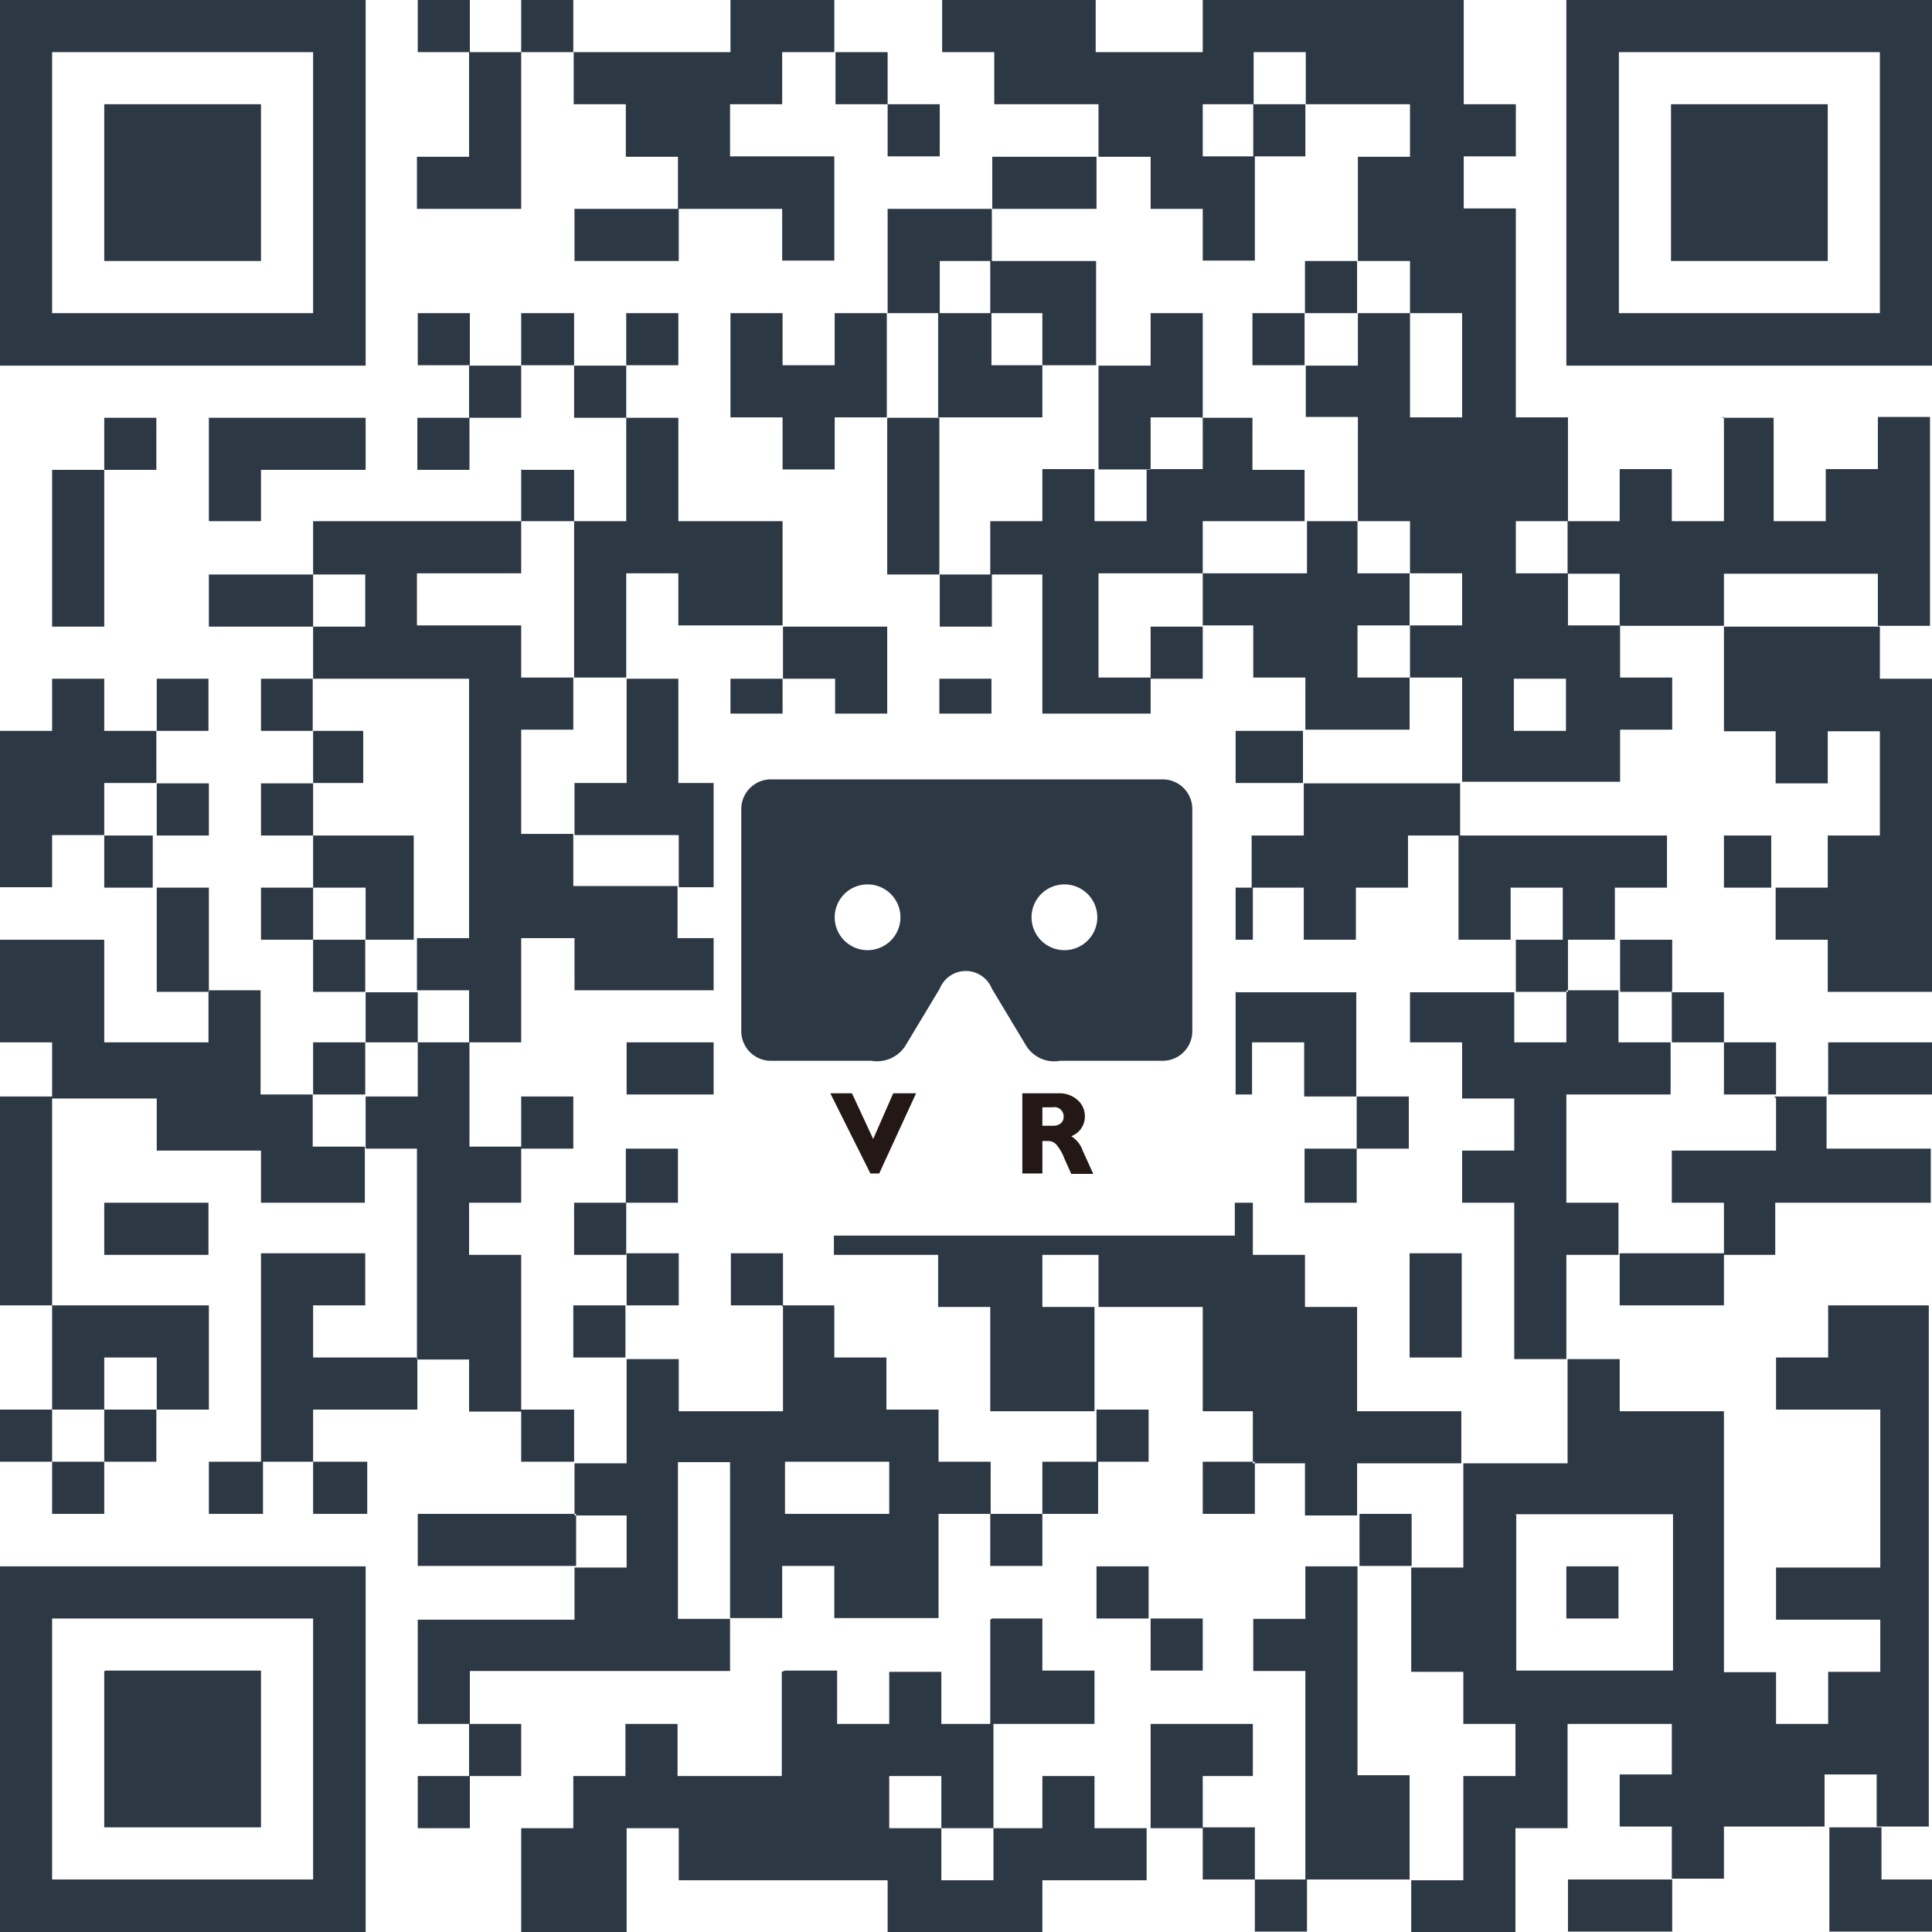
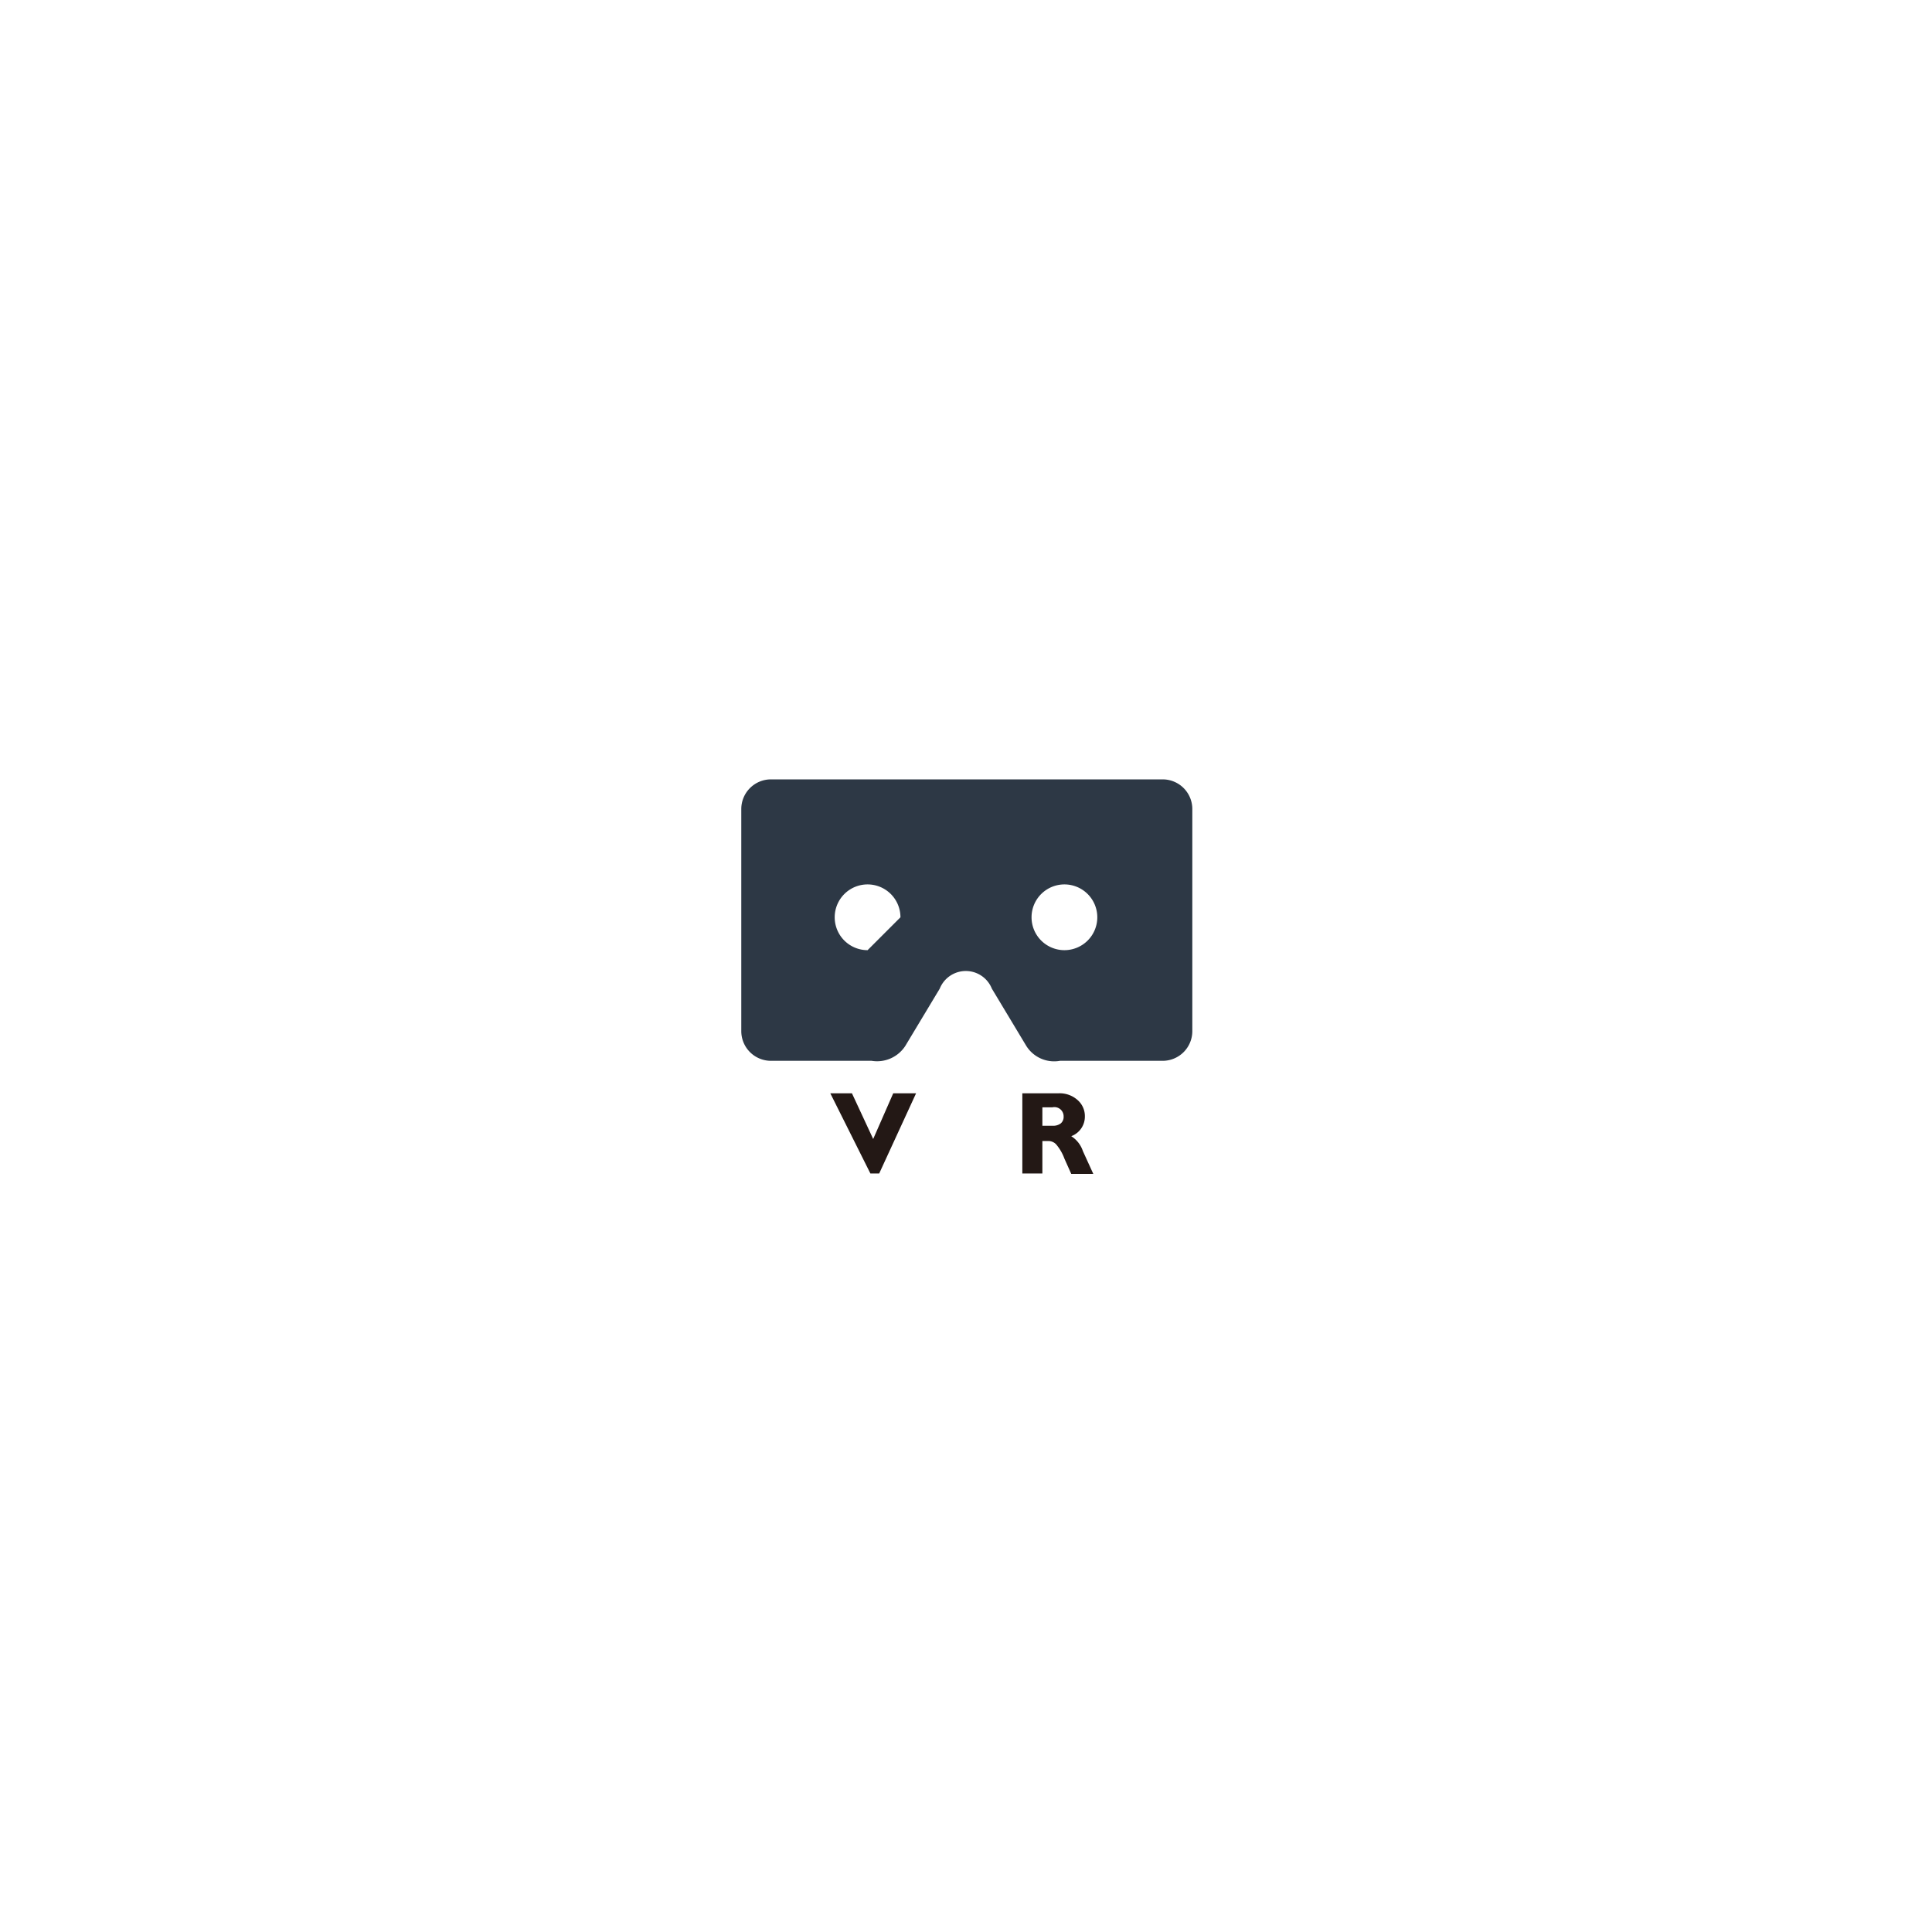
<svg xmlns="http://www.w3.org/2000/svg" id="レイヤー_1" data-name="レイヤー 1" viewBox="0 0 48.19 48.19">
  <defs>
    <style>.cls-1,.cls-2{fill:#2d3845;}.cls-1{fill-rule:evenodd;}.cls-3{fill:#231815;}</style>
  </defs>
  <title>qr-cyouri</title>
-   <path class="cls-1" d="M0,0H9.12V9.12H0V0H0ZM10.42,0h1.3V1.3h-1.3V0h0ZM13,0h1.3V1.3H13V0h0Zm5.21,0h2.6V1.3h-1.3V2.6h-1.3v1.3h2.6v2.6h-1.3V5.21h-2.6V3.91h-1.3V2.6h-1.3V1.3h3.91V0h0Zm5.21,0h3.91V1.3H30V0h6.51V2.6h1.3v1.3h-1.3v1.3h1.3v5.21h1.3V13h-1.3v1.3h1.3v1.3h1.3v1.3h1.3v1.3h-1.3v1.3H36.47v-2.6h-1.3v-1.3h1.3v-1.3h-1.3V13h-1.3v-2.6h-1.3V9.12h1.3V7.81h1.3v2.6h1.3V7.81h-1.3V6.51h-1.3V3.91h1.3V2.6h-2.6V1.3h-1.3V2.6H30v1.3h1.3v2.6H30V5.21h-1.3V3.91h-1.3V2.6h-2.6V1.3h-1.3V0h0ZM39.07,0h9.12V9.12H39.07V0h0ZM1.3,1.3V7.81H7.81V1.3H1.3Zm10.42,0H13V5.21h-2.6V3.91h1.3V1.3h0Zm9.12,0h1.3V2.6h-1.3V1.3h0Zm19.54,0V7.81h6.51V1.3H40.37ZM2.6,2.6H6.51V6.51H2.6V2.6h0Zm19.54,0h1.3v1.3h-1.3V2.6h0Zm9.12,0h1.3v1.3h-1.3V2.6h0Zm10.42,0h3.91V6.51H41.68V2.6h0ZM24.75,3.91h2.6v1.3h-2.6V3.91h0ZM14.33,5.21h2.6v1.3h-2.6V5.21h0Zm7.81,0h2.6v1.3h-1.3v1.3h-1.3V5.21h0Zm2.6,1.3h2.6v2.6H26V7.81h-1.3V6.51h0Zm7.81,0h1.3v1.3h-1.3V6.51h0ZM10.42,7.81h1.3v1.3h-1.3V7.81h0Zm2.6,0h1.3v1.3H13V7.81h0Zm2.6,0h1.3v1.3h-1.3V7.81h0Zm2.6,0h1.3v1.3h1.3V7.81h1.3v2.6h-1.3v1.3h-1.3v-1.3h-1.3V7.81h0Zm5.21,0h1.3v1.3H26v1.3h-2.6V7.81h0Zm5.21,0H30v2.6h-1.3v1.3h-1.3V9.12h1.3V7.81h0Zm2.6,0h1.3v1.3h-1.3V7.81h0ZM11.72,9.12H13v1.3h-1.3V9.12h0Zm2.6,0h1.3v1.3h-1.3V9.12h0ZM2.6,10.42h1.3v1.3H2.6v-1.3h0Zm2.6,0H9.12v1.3H6.51V13H5.21v-2.6h0Zm5.21,0h1.3v1.3h-1.3v-1.3h0Zm5.21,0h1.3V13h2.6v2.6h-2.6v-1.3h-1.3v2.6h-1.3V13h1.3v-2.6h0Zm6.51,0h1.3v3.91h-1.3V10.42h0Zm7.81,0h1.3v1.3h1.3V13H30v1.3h-2.6v2.6h1.3V17.8H26V14.33h-1.3V13H26v-1.3h1.3V13h1.3v-1.3H30v-1.3h0Zm13,0h1.3V13h1.3v-1.3h1.3v-1.3h1.3v5.21h-1.3v-1.3H43v1.3h-2.6v-1.3h-1.3V13h1.3v-1.3h1.3V13H43v-2.6h0ZM1.3,11.72H2.6v3.91H1.3V11.72h0Zm11.72,0h1.3V13H13v-1.3h0ZM7.81,13H13v1.3h-2.6v1.3H13v1.3h1.3v1.3H13v2.6h1.3v1.3h2.6v1.3H17.8v1.3H14.33v-1.3H13V26h-1.3v-1.3h-1.3v-1.3h1.3V16.93H7.81v-1.3h1.3v-1.3H7.81V13h0Zm24.75,0h1.3v1.3h1.3v1.3h-1.3v1.3h1.3v1.3h-2.6v-1.3h-1.3v-1.3H30v-1.3h2.6V13h0ZM5.21,14.33h2.6v1.3H5.21v-1.3h0Zm18.23,0h1.3v1.3h-1.3v-1.3h0Zm-3.91,1.3h2.6V17.8h-1.3V16.93h-1.3v-1.3h0Zm9.12,0H30v1.3h-1.3v-1.3h0Zm14.33,0h3.91v1.3h1.3v7.81h-2.6v-1.3h-1.3v-1.3h1.3v-1.3h1.3v-2.6h-1.3v1.3h-1.3v-1.3H43v-2.6h0ZM1.3,16.93H2.6v1.3h1.3v1.3H2.6v1.3H1.3v1.3H0V18.23H1.3v-1.3h0Zm2.6,0h1.3v1.3H3.91v-1.3h0Zm2.6,0h1.3v1.3H6.51v-1.3h0Zm9.12,0h1.3v2.6H17.8v2.6H16.93v-1.3h-2.6v-1.3h1.3v-2.6h0Zm2.6,0h1.3V17.8h-1.3V16.93h0Zm5.21,0h1.3V17.8h-1.3V16.93h0Zm14.33,0v1.3h1.3v-1.3h-1.3Zm-30,1.3h1.3v1.3H7.81v-1.3h0Zm23,0h1.74v1.3H30.82v-1.3h0ZM3.91,19.54h1.3v1.3H3.91v-1.3h0Zm2.6,0h1.3v1.3H6.51v-1.3h0Zm26,0h3.91v1.3h-1.3v1.3h-1.3v1.3h-1.3v-1.3h-1.3v-1.3h1.3v-1.3h0Zm-30,1.3h1.3v1.3H2.6v-1.3h0Zm5.21,0h2.6v2.6H9.12v-1.3H7.81v-1.3h0Zm28.65,0h5.21v1.3h-1.3v1.3h-1.3v-1.3h-1.3v1.3h-1.3v-2.6h0Zm6.51,0h1.3v1.3H43v-1.3h0ZM3.91,22.14h1.3v2.6H3.91v-2.6h0Zm2.6,0h1.3v1.3H6.51v-1.3h0Zm24.31,0h0.43v1.3H30.82v-1.3h0ZM0,23.44H2.6V26h2.6v-1.3h1.3v2.6h1.3v1.3h1.3V30H6.51v-1.3H3.91v-1.3H1.3V26H0v-2.6H0Zm7.81,0h1.3v1.3H7.81v-1.3h0Zm30,0h1.3v1.3h-1.3v-1.3h0Zm2.6,0h1.3v1.3h-1.3v-1.3h0ZM9.12,24.75h1.3V26H9.12v-1.3h0Zm21.71,0h3v2.6h-1.3V26h-1.3v1.3H30.82v-2.6h0Zm4.34,0h2.6V26h1.3v-1.3h1.3V26h1.3v1.3h-2.6V30h1.3v1.3h-1.3v2.6h-1.3V30h-1.3v-1.3h1.3v-1.3h-1.3V26h-1.3v-1.3h0Zm6.51,0H43V26h-1.3v-1.3h0ZM7.81,26h1.3v1.3H7.81V26h0Zm2.6,0h1.3v2.6H13V30h-1.3v1.3H13v3.91h-1.3v-1.3h-1.3V28.65H9.12v-1.3h1.3V26h0Zm5.21,0H17.8v1.3H15.63V26h0ZM43,26h1.3v1.3H43V26h0Zm2.6,0h2.6v1.3h-2.6V26h0ZM0,27.35H1.3v5.21H0V27.35H0Zm13,0h1.3v1.3H13v-1.3h0Zm20.84,0h1.3v1.3h-1.3v-1.3h0Zm10.42,0h1.3v1.3h2.6V30H44.28v1.3H43V30h-1.3v-1.3h2.6v-1.3h0Zm-28.65,1.3h1.3V30h-1.3v-1.3h0Zm16.93,0h1.3V30h-1.3v-1.3h0ZM2.6,30h2.6v1.3H2.6V30h0Zm11.72,0h1.3v1.3h-1.3V30h0Zm16.5,0h0.43v1.3h1.3v1.3h1.3v2.6h2.6v1.3h-2.6v1.3h-1.3v-1.3h-1.3v-1.3H30v-2.6h-2.6v-1.3H26v1.3h1.3v2.6h-2.6v-2.6h-1.3v-1.3h-2.6V30.82h10V30h0ZM6.51,31.26h2.6v1.3H7.81v1.3h2.6v1.3H7.81v1.3H6.51V31.26h0Zm9.12,0h1.3v1.3h-1.3v-1.3h0Zm2.6,0h1.3v1.3h-1.3v-1.3h0Zm16.93,0h1.3v2.6h-1.3v-2.6h0Zm5.21,0H43v1.3h-2.6v-1.3h0ZM1.3,32.56H5.21v2.6H3.91v-1.3H2.6v1.3H1.3v-2.6h0Zm13,0h1.3v1.3h-1.3v-1.3h0Zm5.21,0h1.3v1.3h1.3v1.3h1.3v1.3h1.3v1.3h-1.3v2.6h-2.6v-1.3h-1.3v1.3h-1.3V36.47h-1.3v3.91h1.3v1.3H11.72V43h-1.3v-2.6h3.91v-1.3h1.3v-1.3h-1.3v-1.3h1.3v-2.6h1.3v1.3h2.6v-2.6h0Zm26,0h2.6v13h-1.3v-1.3h-1.3v1.3H43v1.3h-1.3v-1.3h-1.3v-1.3h1.3V43h-2.6v2.6h-1.3v2.6h-2.6v-1.3h1.3v-2.6h1.3V43h-1.3v-1.3h-1.3v-2.6h1.3v-2.6h2.6v-2.6h1.3v1.3H43v6.51h1.3V43h1.3v-1.3h1.3v-1.3h-2.6v-1.3h2.6V35.16h-2.6v-1.3h1.3v-1.3h0ZM0,35.16H1.3v1.3H0v-1.3H0Zm2.6,0h1.3v1.3H2.6v-1.3h0Zm10.42,0h1.3v1.3H13v-1.3h0Zm14.33,0h1.3v1.3h-1.3v-1.3h0Zm-26,1.3H2.6v1.3H1.3v-1.3h0Zm3.91,0h1.3v1.3H5.21v-1.3h0Zm2.6,0h1.3v1.3H7.81v-1.3h0Zm11.72,0v1.3h2.6v-1.3h-2.6Zm6.51,0h1.3v1.3H26v-1.3h0Zm3.91,0h1.3v1.3H30v-1.3h0Zm-19.54,1.3h3.91v1.3H10.42v-1.3h0Zm14.33,0H26v1.3h-1.3v-1.3h0Zm9.12,0h1.3v1.3h-1.3v-1.3h0Zm3.91,0v3.91h3.91V37.77H37.77ZM0,39.07H9.12v9.12H0V39.07H0Zm27.35,0h1.3v1.3h-1.3v-1.3h0Zm5.21,0h1.3v5.21h1.3v2.6h-2.6V41.68h-1.3v-1.3h1.3v-1.3h0Zm6.51,0h1.3v1.3h-1.3v-1.3h0ZM1.3,40.37v6.51H7.81V40.37H1.3Zm23.44,0H26v1.3h1.3V43h-2.6v-2.6h0Zm3.91,0H30v1.3h-1.3v-1.3h0Zm-26,1.3H6.51v3.91H2.6V41.68h0Zm16.93,0h1.3V43h1.3v-1.3h1.3V43h1.3v2.6h-1.3v-1.3h-1.3v1.3h1.3v1.3h1.3v-1.3H26v-1.3h1.3v1.3h1.3v1.3H26v1.3H22.14v-1.3H16.93v-1.3h-1.3v2.6H13v-2.6h1.3v-1.3h1.3V43h1.3v1.3h2.6v-2.6h0ZM11.72,43H13v1.3h-1.3V43h0Zm16.93,0h2.6v1.3H30v1.3h-1.3V43h0Zm-18.23,1.3h1.3v1.3h-1.3v-1.3h0ZM30,45.58h1.3v1.3H30v-1.3h0Zm15.63,0h1.3v1.3h1.3v1.3h-2.6v-2.6h0Zm-14.33,1.3h1.3v1.3h-1.3v-1.3h0Zm7.81,0h2.6v1.3h-2.6v-1.3h0Z" />
-   <path class="cls-2" d="M29,19.44H19.23a0.74,0.74,0,0,0-.74.74v5.54a0.74,0.74,0,0,0,.74.74h2.51a0.84,0.84,0,0,0,.84-0.37l0.86-1.43a0.7,0.7,0,0,1,1.3,0l0.86,1.43a0.82,0.82,0,0,0,.84.37H29a0.74,0.74,0,0,0,.74-0.74V20.17A0.74,0.74,0,0,0,29,19.44ZM21.64,23.7a0.82,0.82,0,1,1,.82-0.82A0.82,0.82,0,0,1,21.64,23.7Zm4.91,0a0.82,0.82,0,1,1,.82-0.82A0.82,0.82,0,0,1,26.55,23.7Z" />
+   <path class="cls-2" d="M29,19.44H19.23a0.74,0.74,0,0,0-.74.74v5.54a0.74,0.74,0,0,0,.74.74h2.51a0.84,0.84,0,0,0,.84-0.37l0.86-1.43a0.7,0.7,0,0,1,1.3,0l0.86,1.43a0.82,0.82,0,0,0,.84.37H29a0.74,0.74,0,0,0,.74-0.74V20.17A0.74,0.74,0,0,0,29,19.44ZM21.64,23.7a0.82,0.82,0,1,1,.82-0.82Zm4.91,0a0.82,0.82,0,1,1,.82-0.82A0.82,0.82,0,0,1,26.55,23.7Z" />
  <path class="cls-3" d="M22.85,27.27l-0.92,2H21.71l-1-2h0.54l0.53,1.14,0.5-1.14h0.54Z" />
  <path class="cls-3" d="M25.52,27.27h0.89a0.67,0.67,0,0,1,.47.17,0.53,0.53,0,0,1,.18.41,0.52,0.52,0,0,1-.34.49,0.7,0.7,0,0,1,.29.37l0.26,0.57H26.72l-0.17-.38a1.17,1.17,0,0,0-.21-0.36,0.27,0.27,0,0,0-.19-0.08H26v0.81h-0.5v-2ZM26,27.63v0.45h0.26a0.31,0.31,0,0,0,.2-0.06,0.21,0.21,0,0,0,.07-0.17,0.23,0.23,0,0,0-.28-0.23H26Z" />
</svg>